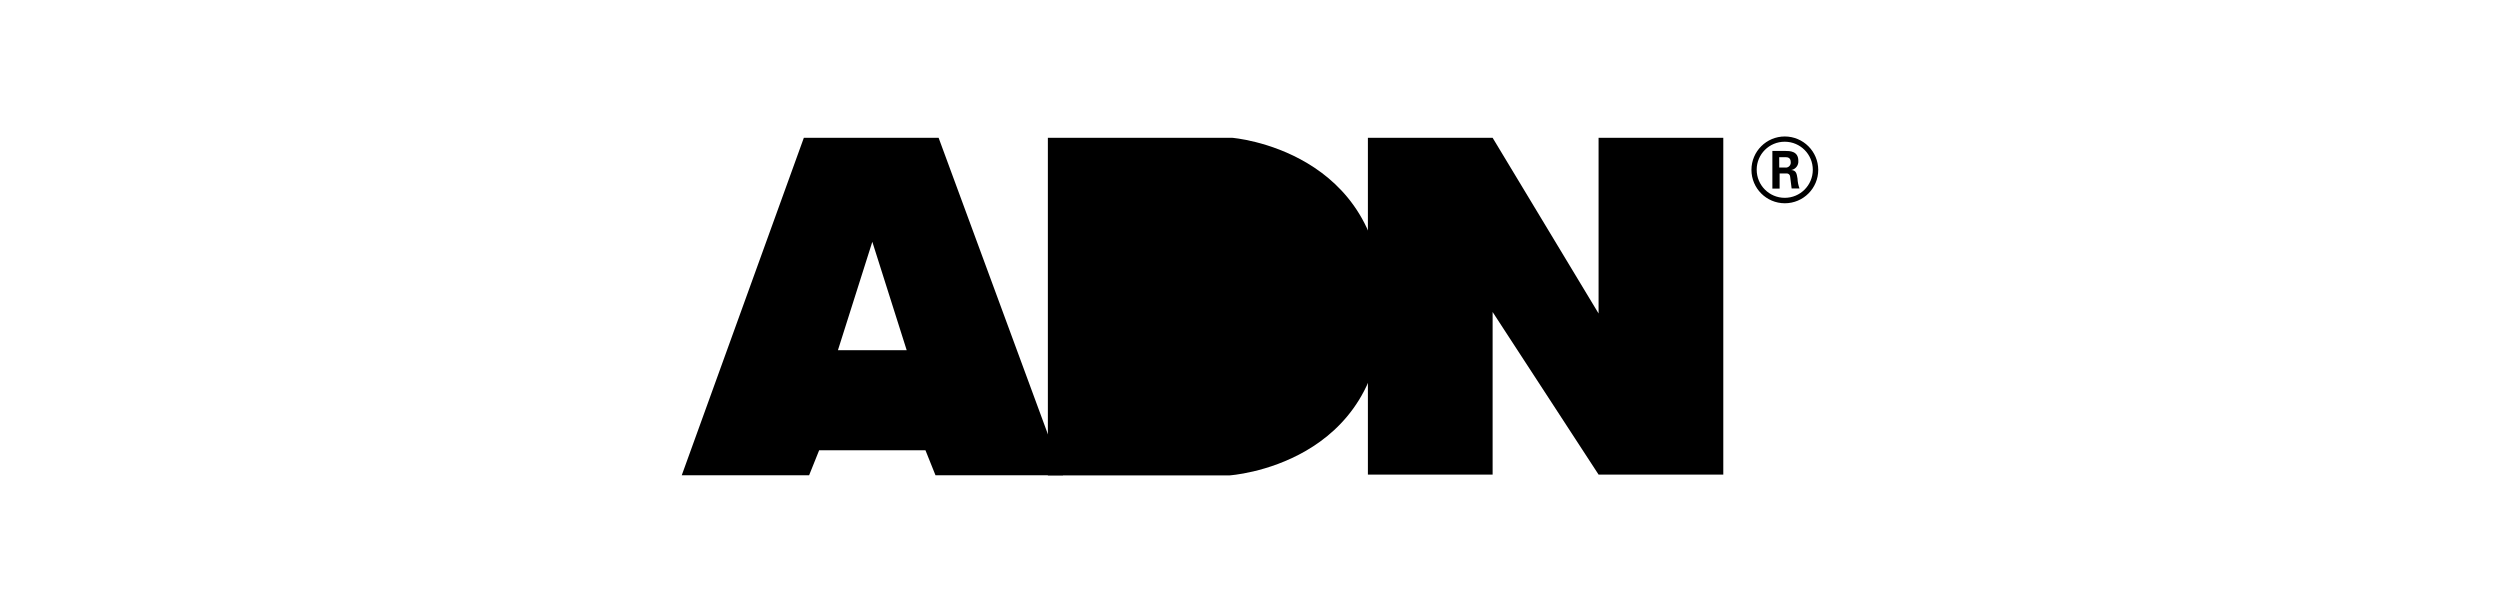
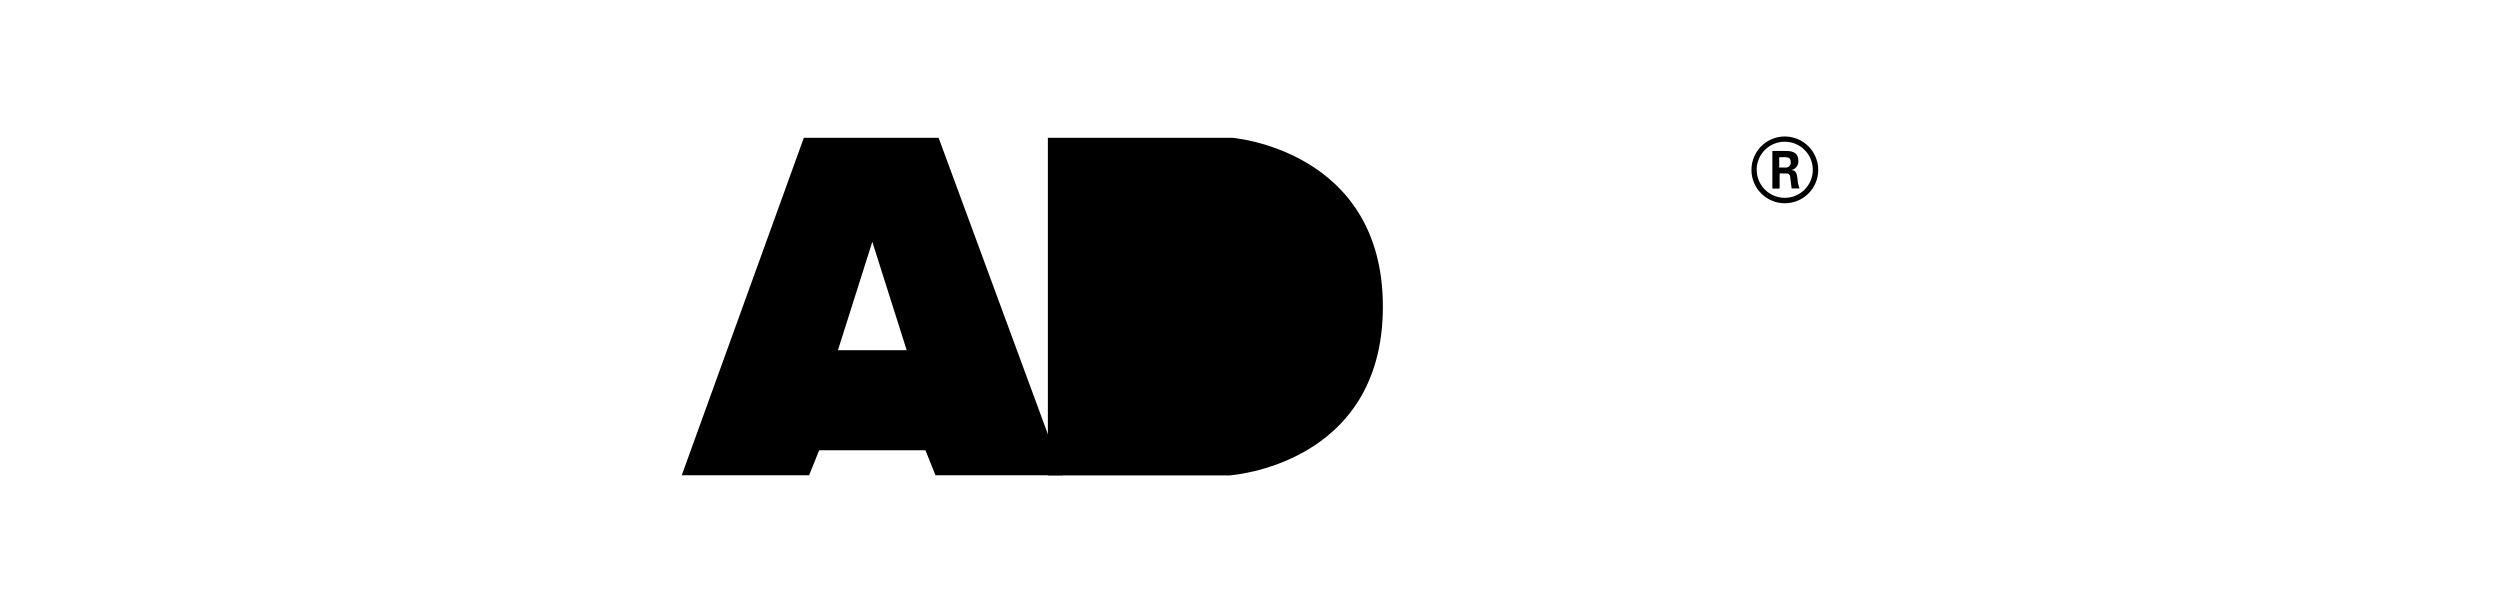
<svg xmlns="http://www.w3.org/2000/svg" id="uuid-67a1c9e8-5bcb-4764-a314-dad335e4bf71" width="286" height="70" viewBox="0 0 286 70">
  <defs>
    <style>.uuid-f8b17d36-aa02-4f8c-94e4-aace2ea94a3d{fill-rule:evenodd;}</style>
  </defs>
  <g id="uuid-77370bb7-3814-4701-97c2-7f7290f3711e">
-     <path id="uuid-e2e7cc06-8a98-4b25-b00f-bc74ad8225c5" d="m156.487,54.294V15.762h14.268l12.122,20.1V15.762h14.268v38.532h-14.267l-12.122-18.6v18.6h-14.269Z" />
    <path id="uuid-890794fd-d157-43a0-9abe-5e728519dd1a" class="uuid-f8b17d36-aa02-4f8c-94e4-aace2ea94a3d" d="m95.857,40.062h7.868l-3.932-12.4-3.934,12.4h-.002Zm-17.864,14.307l13.967-38.607h15.417l14.231,38.607h-14.589l-1.148-2.861h-12.16l-1.148,2.861h-14.57Z" />
    <path id="uuid-fe16b024-cbcc-48b6-a9cd-d51a44a6afbd" d="m119.876,54.369V15.762h21.064s17.261,1.336,17.261,19.313c0,18.221-17.581,19.313-17.581,19.313h-20.744v-.019Z" />
    <g id="uuid-17b42407-e2ee-431b-be39-bd81c33a1624">
      <path id="uuid-5e77dae9-d9f0-4e7d-8679-351d76a9fb5c" d="m208.007,19.433c0,2.11-1.711,3.821-3.821,3.821s-3.821-1.711-3.821-3.821,1.711-3.821,3.821-3.821h0c2.107.008,3.813,1.714,3.821,3.821Zm-7.04-.019c-.005,1.772,1.428,3.213,3.2,3.218s3.213-1.428,3.218-3.2c.005-1.772-1.428-3.213-3.2-3.218-.006,0-.012,0-.018,0-1.767-.001-3.201,1.431-3.202,3.198h0s.002.002.002.002Zm1.769-2.146h1.487c.508,0,1.506,0,1.506,1.129.044.508-.307.965-.809,1.054.583.038.621.433.715.979.015.386.091.767.226,1.129h-.9c-.019-.207-.169-1.3-.169-1.355-.012-.213-.195-.375-.408-.363-.015,0-.03.003-.044.005h-.753v1.732h-.828v-4.311h-.023Zm.809,1.9h.677c.31.042.595-.176.636-.486.005-.038.006-.076.004-.114,0-.584-.414-.584-.621-.584h-.7l.004,1.184Z" />
    </g>
  </g>
</svg>